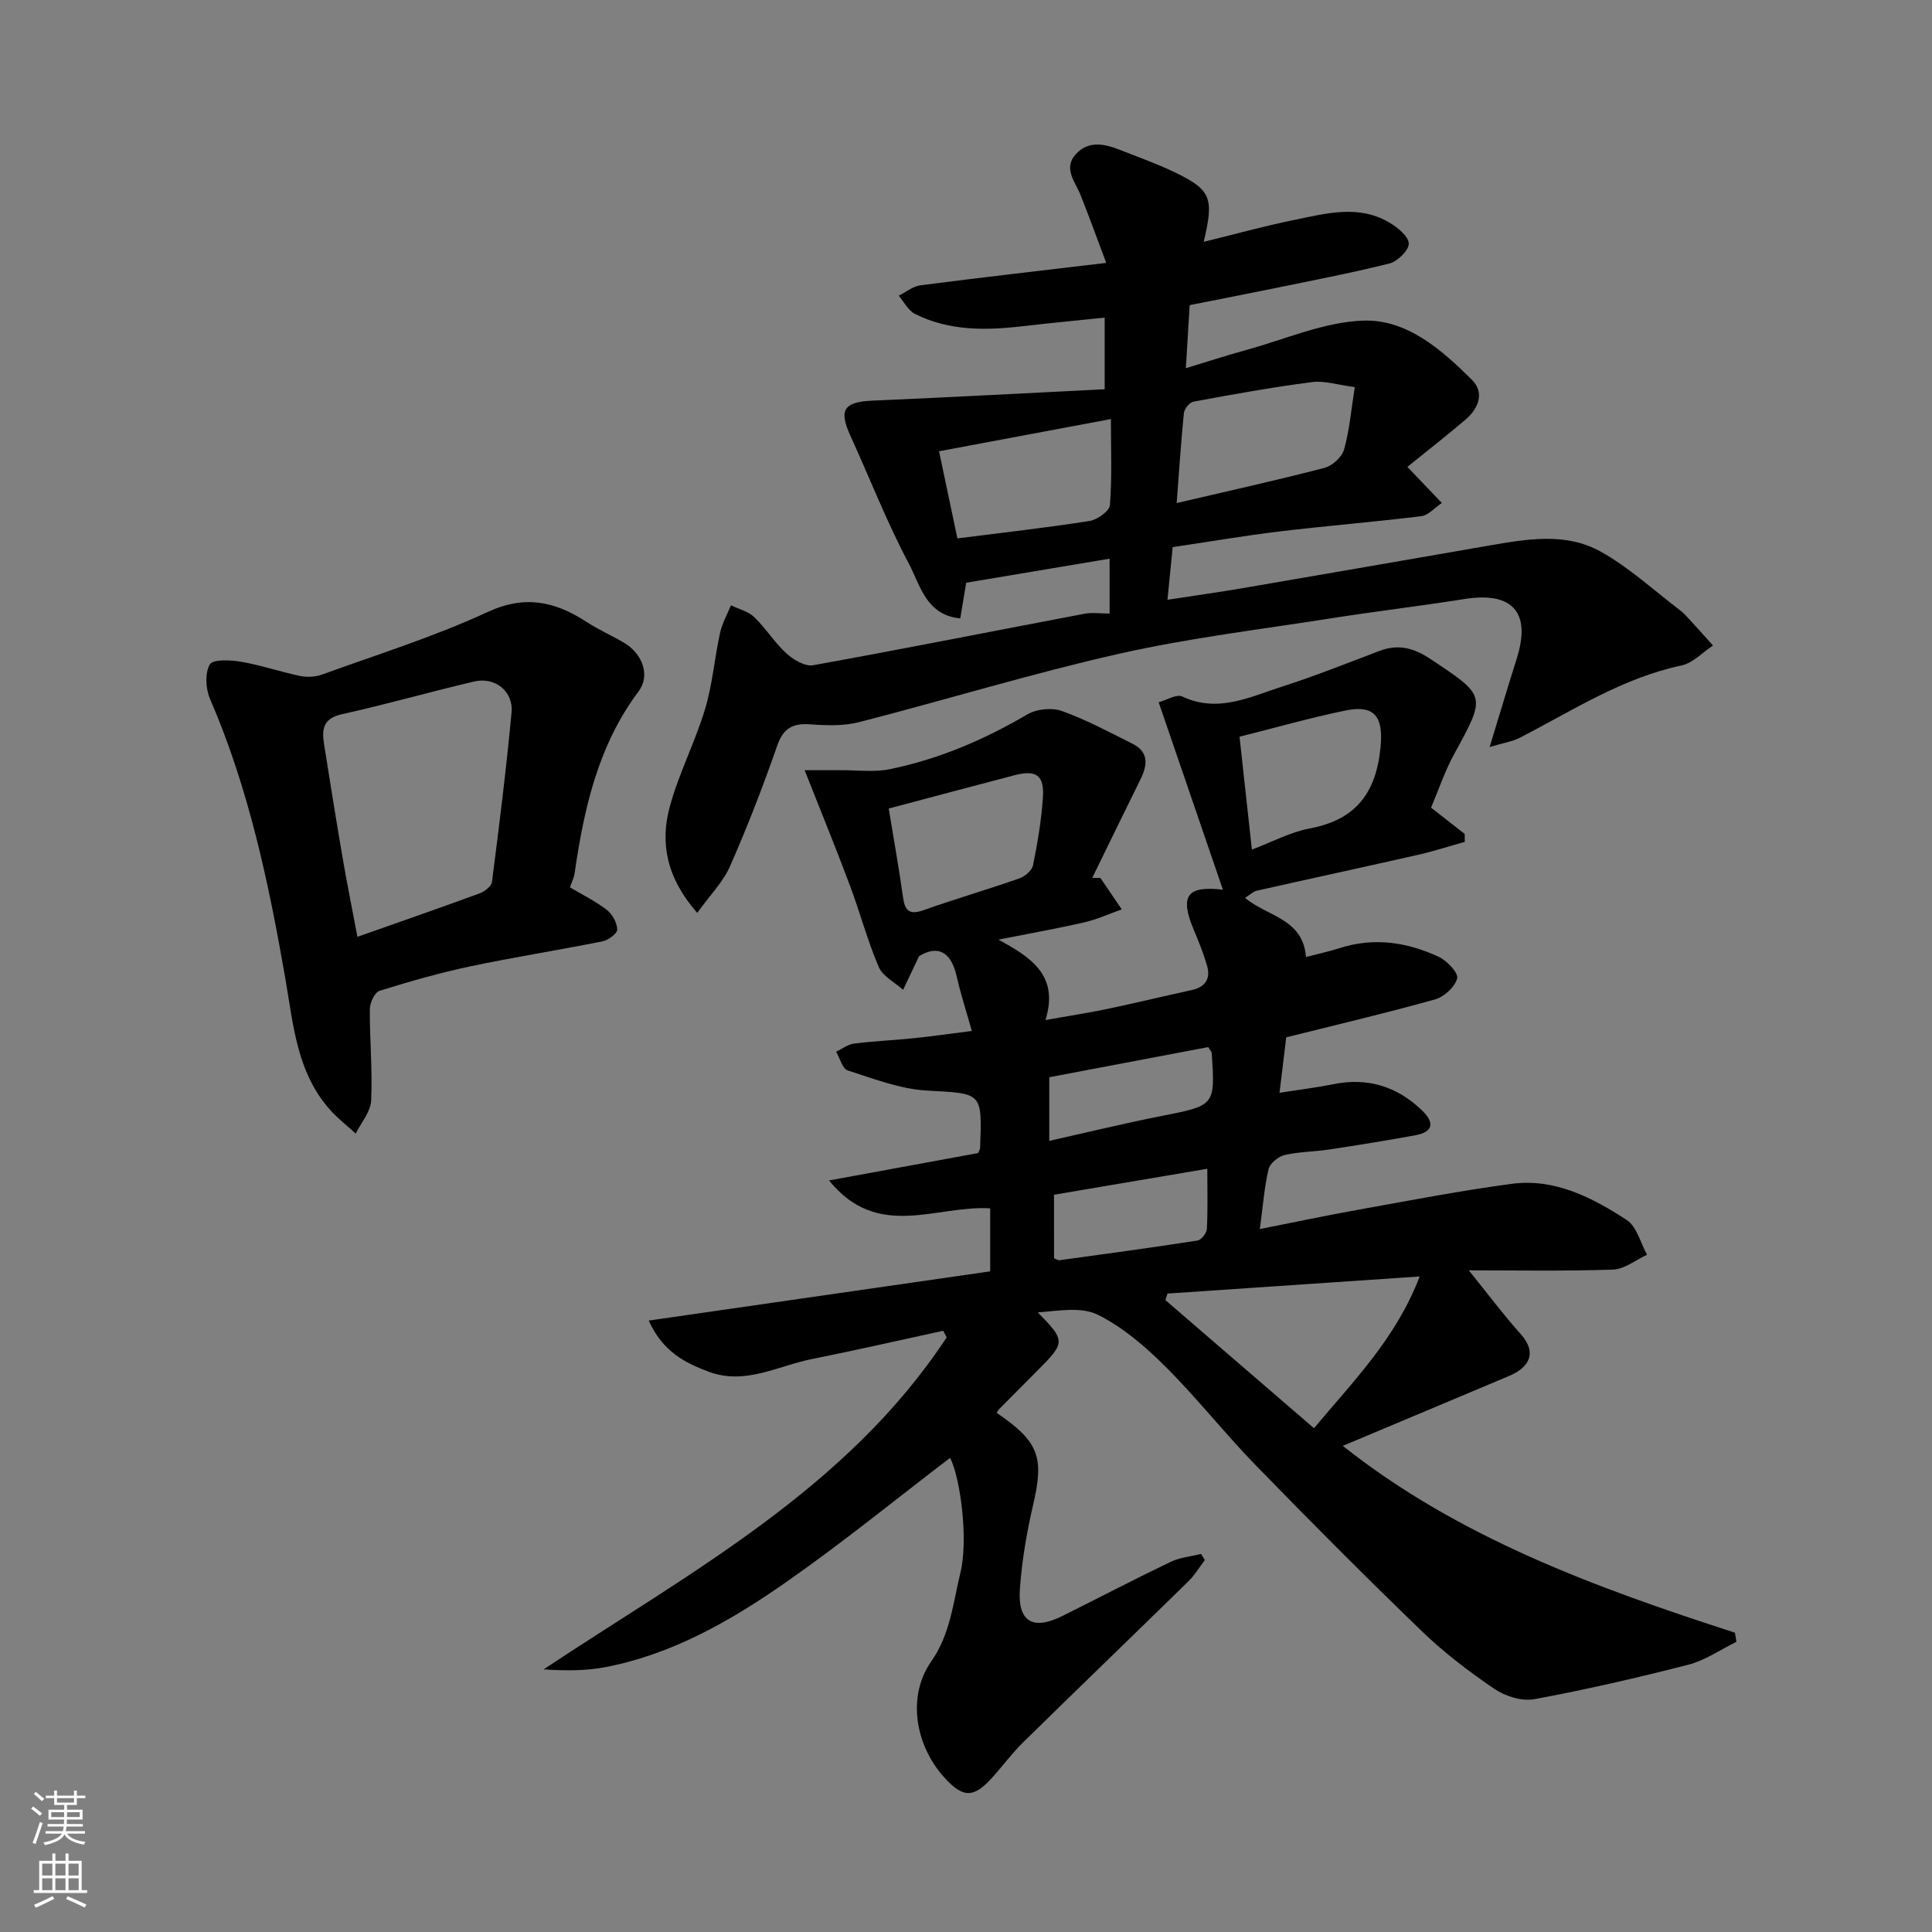
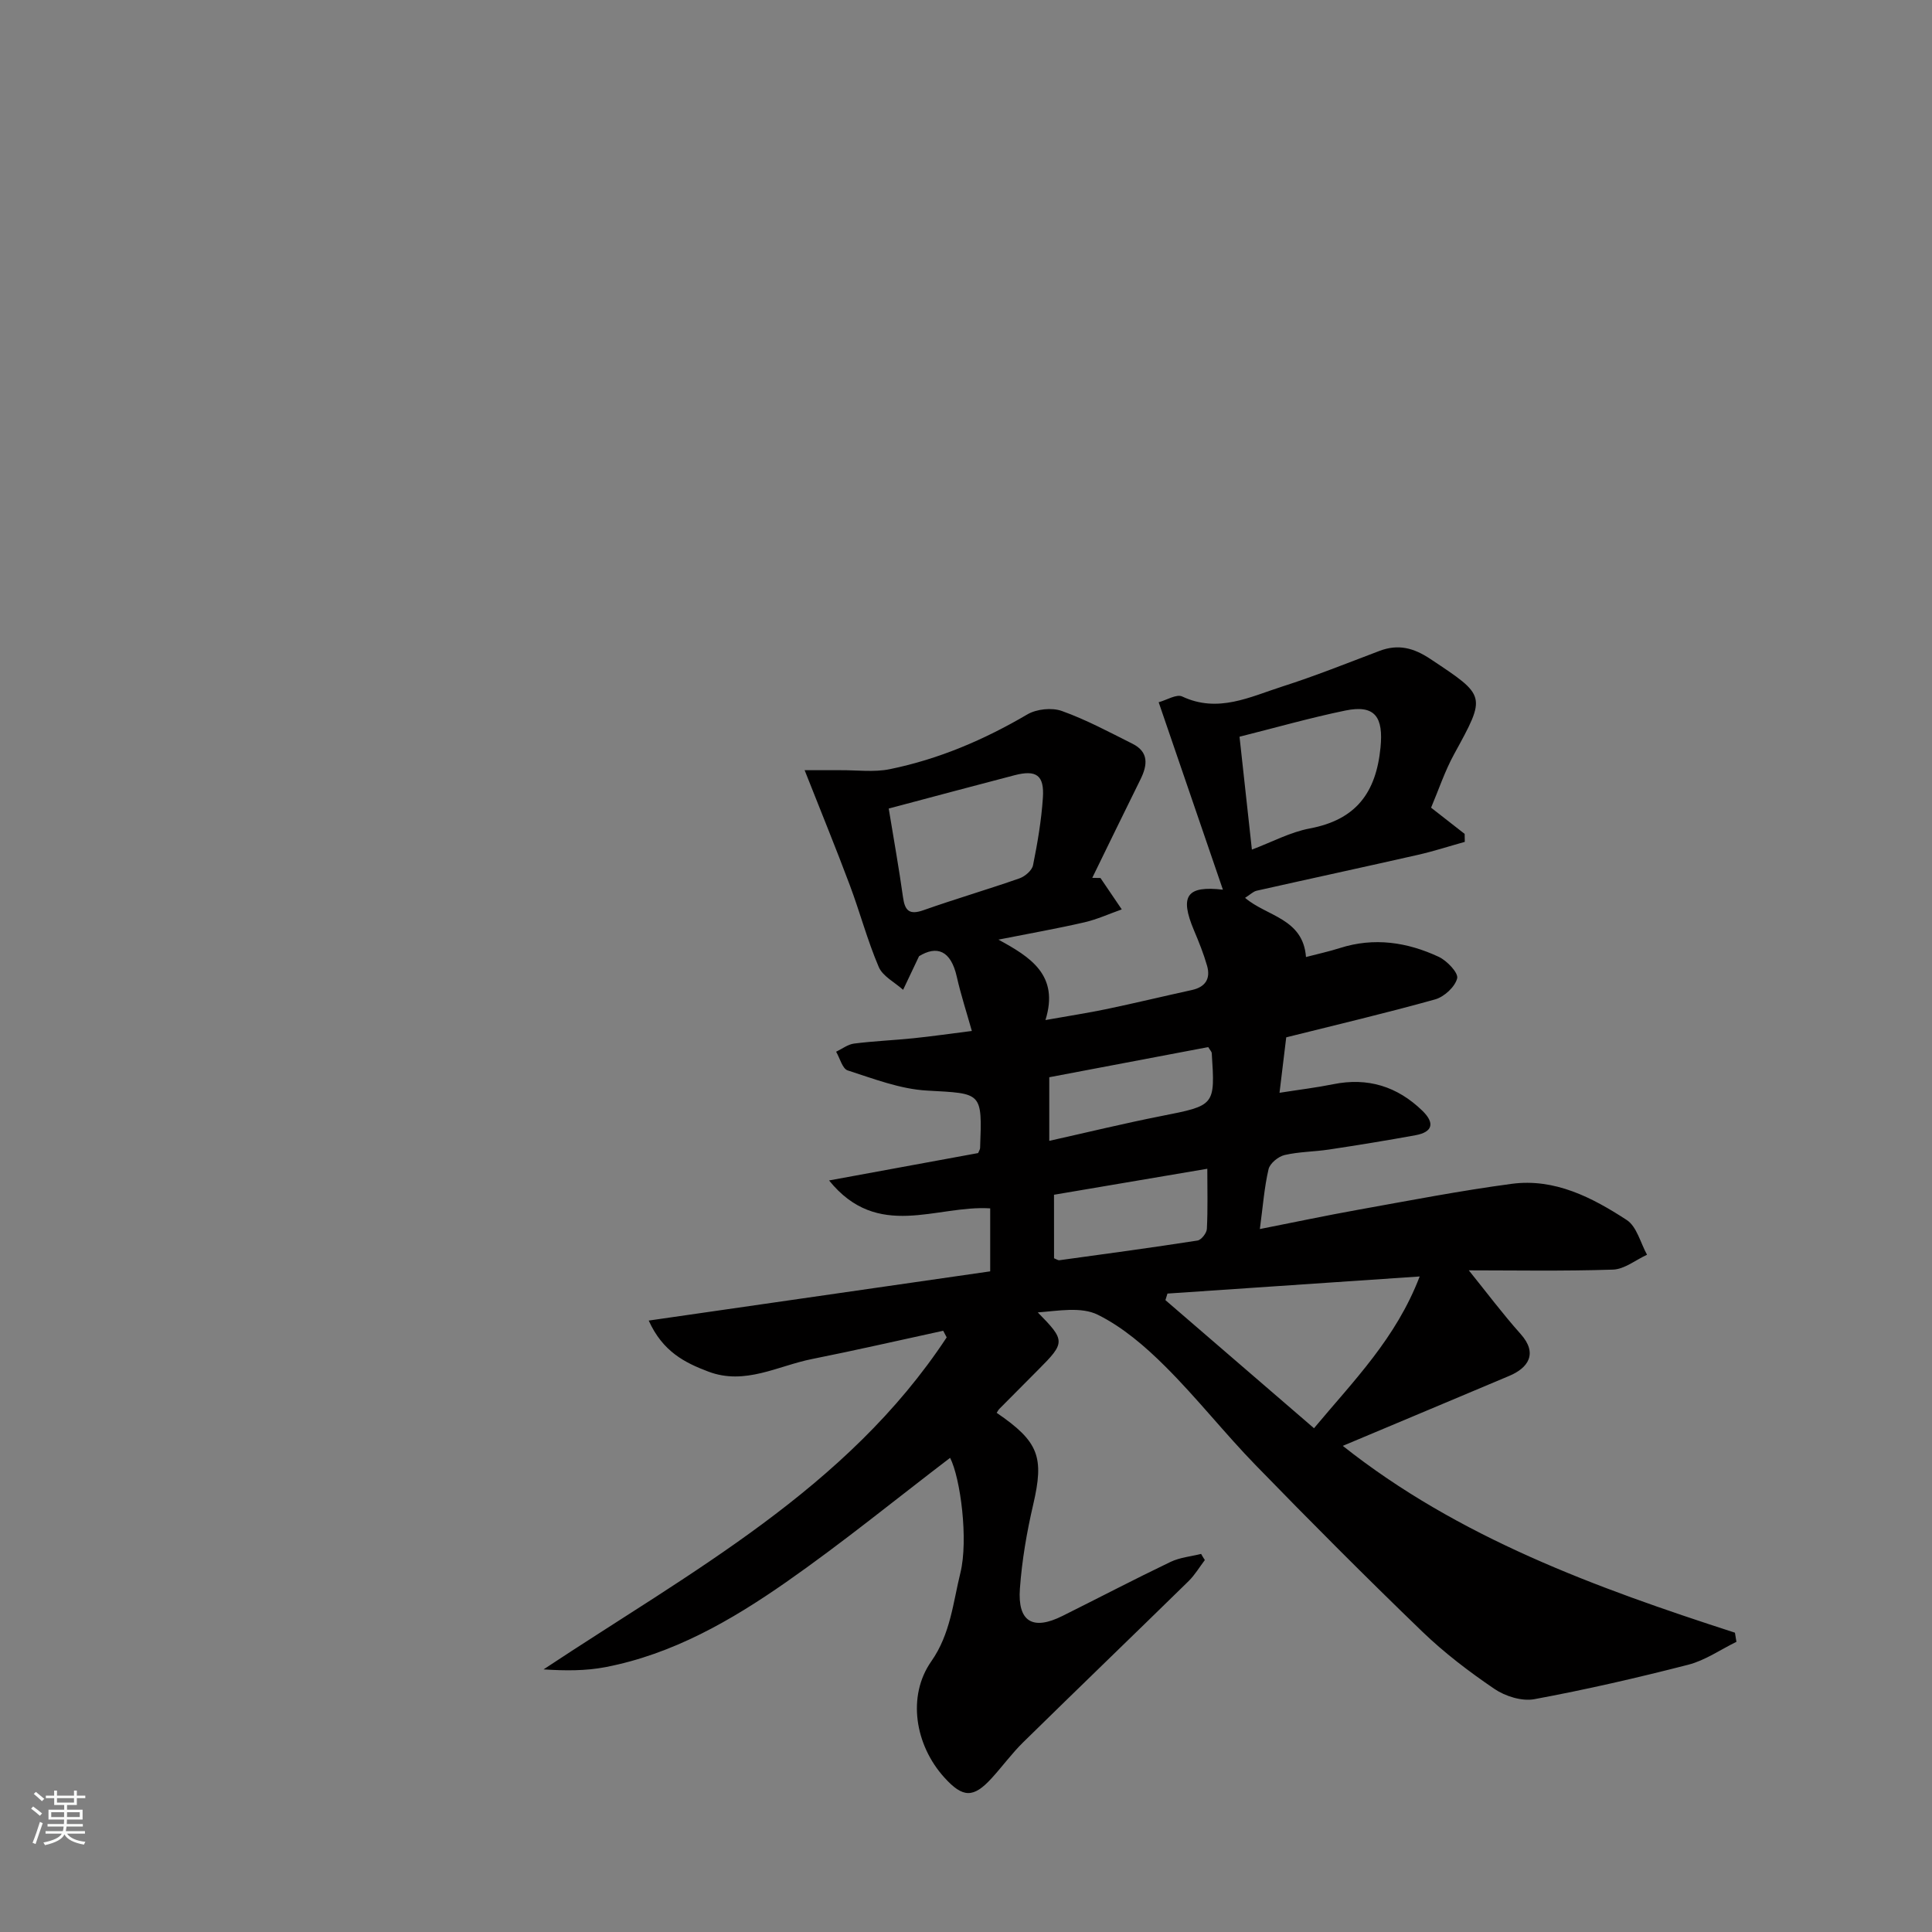
<svg xmlns="http://www.w3.org/2000/svg" enable-background="new 0 0 400 400" viewBox="0 0 400 400">
  <rect x="0" y="0" width="400" height="400" fill="#808080" stroke="none" />
  <g fill="#010000">
    <path d="m249.45 322.99c-1.11 1.46-2.07 3.09-3.36 4.36-11.4 11.16-22.89 22.22-34.27 33.39-2.34 2.3-4.29 4.99-6.51 7.42-3.78 4.14-5.95 4.09-9.77-.12-6.11-6.72-7.77-16.88-2.73-24.07 3.98-5.69 4.5-12.12 6.03-18.33 1.68-6.83.02-19.6-2.13-23.81-11.26 8.59-22.31 17.61-33.97 25.75-11.38 7.94-23.47 14.9-37.38 17.58-4.11.79-8.37.76-12.82.47 30.33-20.12 62.82-37.38 83.46-68.74-.24-.46-.48-.91-.72-1.37-9.05 1.96-18.07 4.04-27.15 5.85-7.07 1.4-13.86 5.48-21.46 2.61-4.91-1.85-9.46-4.15-12.36-10.57 24-3.46 47.33-6.82 70.7-10.19 0-4.19 0-8.52 0-13.04-11.15-.71-23.27 6.72-33.36-5.78 11.22-2.06 21.08-3.87 30.86-5.67.18-.46.4-.75.41-1.06.44-11.68.42-11.24-11.02-11.88-5.54-.31-11.02-2.45-16.39-4.17-1.1-.35-1.62-2.54-2.4-3.87 1.24-.59 2.43-1.53 3.72-1.69 4.07-.52 8.19-.68 12.27-1.1 3.9-.4 7.79-.97 12.11-1.51-1.06-3.78-2.27-7.47-3.12-11.24-1.24-5.49-4.15-6.48-7.81-4.24-1.36 2.87-2.33 4.91-3.3 6.96-1.73-1.56-4.22-2.79-5.05-4.74-2.35-5.5-3.89-11.34-6-16.96-2.85-7.61-5.93-15.13-9.34-23.77 2.83 0 5.11.01 7.39 0 3.42-.03 6.95.46 10.24-.21 10.14-2.07 19.54-6.09 28.48-11.34 1.91-1.12 5.07-1.45 7.14-.71 5.04 1.8 9.81 4.37 14.62 6.78 3.42 1.71 3.13 4.41 1.67 7.37-3.36 6.79-6.67 13.6-9.99 20.4.57.01 1.13.02 1.7.03 1.47 2.17 2.94 4.33 4.41 6.5-2.58.91-5.1 2.07-7.75 2.68-5.55 1.28-11.18 2.27-17.79 3.58 6.64 3.61 12.64 7.36 9.74 16.65 4.87-.87 8.81-1.47 12.7-2.28 5.89-1.24 11.75-2.65 17.63-3.94 2.81-.62 3.89-2.37 3.13-5.02-.71-2.49-1.69-4.92-2.7-7.31-3.05-7.22-1.46-9.3 5.98-8.44-4.31-12.58-8.7-25.38-13.3-38.81 1.67-.45 3.7-1.74 4.87-1.19 7.41 3.49 14.03.08 20.71-2.06 6.8-2.17 13.44-4.84 20.12-7.37 3.9-1.48 7.08-.65 10.58 1.68 11.56 7.69 11.57 7.49 4.89 19.69-1.94 3.54-3.22 7.43-4.77 11.08 2.41 1.89 4.68 3.66 6.95 5.43.01.55.02 1.1.03 1.65-3.24.9-6.45 1.95-9.72 2.69-11.11 2.52-22.25 4.92-33.36 7.42-.73.16-1.34.81-2.41 1.48 4.46 3.83 12.01 4.23 12.61 12.25 2.45-.64 4.77-1.14 7.03-1.86 7.08-2.26 13.93-1.22 20.45 1.82 1.71.8 4.1 3.31 3.82 4.45-.43 1.76-2.68 3.83-4.55 4.36-10.15 2.84-20.42 5.25-30.84 7.86-.41 3.4-.86 7.07-1.39 11.48 4.13-.65 7.64-1.07 11.1-1.77 7.17-1.46 13.29.45 18.48 5.49 2.56 2.49 2.22 4.4-1.44 5.07-5.93 1.08-11.88 2.05-17.84 2.95-3.08.47-6.25.45-9.26 1.15-1.3.31-3.03 1.72-3.31 2.93-.88 3.74-1.16 7.63-1.8 12.39 7.29-1.44 13.77-2.81 20.29-3.98 10.6-1.9 21.18-3.96 31.85-5.38 8.91-1.19 16.67 2.83 23.82 7.49 2.08 1.36 2.84 4.73 4.2 7.19-2.35 1.08-4.67 3-7.05 3.08-10.38.34-20.77.15-29.85.15 3.61 4.47 6.99 8.99 10.74 13.19 3.63 4.07 1.51 7.03-2.36 8.66-11.54 4.87-23.1 9.71-34.47 14.49 23.94 18.99 52.32 29.34 81.19 38.68.1.63.21 1.26.31 1.89-3.31 1.62-6.47 3.84-9.96 4.74-10.55 2.71-21.19 5.16-31.9 7.14-2.56.47-5.99-.6-8.23-2.12-5.27-3.58-10.41-7.49-14.99-11.91-11.68-11.27-23.14-22.77-34.45-34.41-6.44-6.62-12.18-13.94-18.72-20.45-4.14-4.13-8.8-8.14-13.96-10.7-3.46-1.72-8.23-.8-12.44-.49 5.72 5.81 5.73 6.23.15 11.82-2.71 2.71-5.41 5.43-8.1 8.15-.23.23-.37.55-.56.82 8.77 5.99 9.85 9.17 7.56 19.01-1.33 5.71-2.33 11.55-2.75 17.39-.5 6.87 2.67 8.72 8.8 5.66 7.47-3.72 14.87-7.59 22.4-11.2 1.93-.92 4.2-1.12 6.32-1.65.22.43.5.85.77 1.27zm-7.74-55.17c-.14.45-.28.91-.42 1.36 10.15 8.75 20.3 17.51 30.76 26.52 8.27-9.91 16.96-18.58 21.88-31.42-17.9 1.22-35.06 2.38-52.22 3.54zm-57.71-100.42c1.07 6.52 2.13 12.43 2.96 18.37.39 2.82 1.34 3.7 4.25 2.67 6.57-2.32 13.27-4.28 19.85-6.58 1.15-.4 2.61-1.65 2.82-2.73.93-4.61 1.73-9.29 2.04-13.98.31-4.67-1.37-5.82-5.9-4.64-8.61 2.24-17.19 4.55-26.02 6.89zm75.19 8.5c4.13-1.55 7.94-3.62 12-4.38 9.5-1.8 13.7-7.31 14.63-16.75.61-6.22-1.05-8.95-7.28-7.66-7.24 1.49-14.38 3.53-21.91 5.42.86 7.93 1.69 15.42 2.56 23.37zm-40.96 84.61c.51.2.82.44 1.09.41 9.55-1.31 19.1-2.6 28.61-4.08.78-.12 1.9-1.54 1.94-2.41.21-4.08.09-8.17.09-12.45-11.03 1.87-21.41 3.63-31.74 5.38.01 4.67.01 8.95.01 13.15zm-.99-24.31c7.93-1.77 15.51-3.62 23.16-5.13 11.17-2.21 11.19-2.11 10.48-13.04-.02-.29-.32-.56-.73-1.24-10.96 2.08-22.07 4.19-32.91 6.24z" />
-     <path d="m242.79 113.28c-.35 3.54-.67 6.77-1.08 10.9 5.71-.88 10.78-1.59 15.82-2.45 16.88-2.89 33.75-5.83 50.62-8.75 7.83-1.36 15.94-2.82 23.17 1.18 5.93 3.28 11.05 8.04 16.5 12.18.79.6 1.46 1.36 2.14 2.1 1.58 1.72 3.14 3.47 4.7 5.21-2.17 1.42-4.17 3.63-6.53 4.13-12.23 2.59-22.53 9.31-33.37 14.92-1.58.82-3.44 1.09-6.35 1.97 2.14-6.99 3.83-12.68 5.62-18.34 3.02-9.54-.87-13.89-10.81-12.31-9.2 1.46-18.46 2.55-27.66 4-14.67 2.31-29.48 4.08-43.94 7.35-18.06 4.08-35.8 9.53-53.75 14.14-3.16.81-6.66.71-9.96.46-3.64-.27-5.69.65-6.99 4.39-2.94 8.44-6.17 16.81-9.78 24.99-1.46 3.31-4.2 6.06-6.79 9.65-6.36-7.26-7.73-14.49-5.67-22.02 1.87-6.87 5.23-13.32 7.29-20.15 1.54-5.1 1.96-10.53 3.1-15.76.43-1.98 1.49-3.83 2.26-5.75 1.63.79 3.59 1.25 4.83 2.45 2.41 2.32 4.21 5.28 6.67 7.52 1.44 1.31 3.85 2.74 5.52 2.44 18.76-3.38 37.45-7.11 56.18-10.66 1.58-.3 3.27-.04 5.2-.04 0-3.76 0-7.16 0-11.36-10.19 1.71-20.1 3.38-29.69 4.98-.36 2.15-.77 4.63-1.23 7.39-7.11-.71-8.28-6.9-10.58-11.22-4.57-8.59-8.11-17.72-12.16-26.59-2.46-5.38-1.36-7.02 4.54-7.28 15.95-.69 31.9-1.55 48.1-2.36 0-5.31 0-9.71 0-14.83-5.7.59-11.2 1.1-16.68 1.75-7.75.91-15.43 1.09-22.61-2.53-1.4-.7-2.25-2.48-3.35-3.76 1.5-.74 2.93-1.95 4.5-2.15 12.33-1.6 24.69-3 38.46-4.64-1.86-4.95-3.52-9.58-5.35-14.13-1.11-2.76-3.61-5.46-.93-8.39 2.62-2.87 5.96-2.13 9.15-.87 3.77 1.5 7.62 2.85 11.27 4.61 7.58 3.66 8.23 5.29 6.04 14.42 6.46-1.58 12.6-3.29 18.82-4.55 6.54-1.33 13.26-3.21 19.62.56 1.7 1.01 3.97 2.83 4.02 4.34.04 1.39-2.34 3.72-4.03 4.14-8.36 2.08-16.85 3.69-25.3 5.43-5.27 1.08-10.56 2.09-16.03 3.18-.25 4.08-.49 8.13-.79 13.06 4.23-1.28 8.43-2.65 12.69-3.82 7.97-2.2 15.93-5.74 23.99-6.03 9.07-.33 16.28 6.03 22.56 12.27 2.64 2.62 1.37 5.91-1.31 8.2-3.86 3.3-7.88 6.42-12.07 9.81 2.72 2.84 4.64 4.86 7.14 7.47-1.55 1.04-2.82 2.57-4.26 2.74-9.77 1.2-19.59 1.99-29.36 3.16-7.16.86-14.24 2.08-22.11 3.25zm.83-9.13c10.76-2.51 20.72-4.71 30.59-7.28 1.63-.42 3.63-2.25 4.07-3.82 1.13-4.01 1.47-8.24 2.21-12.9-3.47-.45-6.25-1.38-8.86-1.04-8.22 1.06-16.4 2.55-24.55 4.05-.8.15-1.88 1.5-1.97 2.38-.61 6.03-.99 12.07-1.49 18.61zm-49.2-10.72c1.34 6.34 2.57 12.2 3.8 18.04 9.31-1.18 18.37-2.2 27.37-3.61 1.6-.25 4.11-2.05 4.21-3.29.45-5.76.2-11.57.2-17.81-11.91 2.23-23.24 4.36-35.58 6.67z" />
-     <path d="m118 183.71c2.71 1.62 5.37 2.91 7.66 4.7 1.13.88 2.1 2.65 2.13 4.04.02.82-1.84 2.2-3.03 2.44-9.11 1.83-18.29 3.26-27.38 5.18-6.34 1.34-12.61 3.13-18.8 5.07-1 .32-2.01 2.48-2.01 3.8-.04 6.32.57 12.65.27 18.94-.11 2.32-2.07 4.55-3.19 6.81-1.75-1.59-3.64-3.06-5.21-4.8-7.01-7.75-7.71-17.77-9.37-27.34-3.44-19.78-7.57-39.33-15.6-57.88-.9-2.09-1.07-5.31-.03-7.11.63-1.1 4.31-.93 6.48-.55 4.14.71 8.16 2.1 12.28 2.95 1.44.3 3.16.18 4.54-.32 11.45-4.16 23.15-7.81 34.17-12.91 7.82-3.62 14.03-2.2 20.56 2.05 2.45 1.6 5.16 2.79 7.69 4.27 3.86 2.26 5.52 6.78 3.08 10.05-8.43 11.25-11.34 24.34-13.29 37.81-.15.91-.6 1.76-.95 2.8zm-44 10.25c8.79-3.1 17.07-5.98 25.31-9 1.04-.38 2.44-1.47 2.55-2.38 1.5-11.68 2.96-23.36 4.05-35.08.41-4.39-3.42-7.41-7.76-6.4-9.16 2.15-18.22 4.75-27.41 6.78-3.85.85-4.13 3.14-3.66 6.1 1.26 8.04 2.56 16.08 3.94 24.11.91 5.25 1.96 10.46 2.98 15.87z" />
  </g>
  <path d="m6.44 374.46.42-.45c.65.47 1.27.95 1.85 1.44l-.45.49c-.65-.56-1.25-1.06-1.82-1.48m.93 7.33-.63-.26c.55-1.36 1.05-2.8 1.52-4.33.19.1.38.19.59.27-.46 1.29-.95 2.73-1.48 4.32m-.38-10.38.44-.42c.43.34 1.01.82 1.74 1.44l-.49.49c-.53-.51-1.09-1.01-1.69-1.51m2.5.35h1.72v-1.04h.59v1.04h3.52v-1.04h.59v1.04h1.75v.53h-1.75v1.42h-2.03v.97h3.22v2.03h-3.24c0 .35-.01.66-.03.93h3.32v.53h-3.37c-.03.27-.08.58-.15.94h3.96v.53h-3.71c.67.92 1.93 1.48 3.79 1.68-.13.24-.23.44-.29.59-2.13-.38-3.48-1.08-4.04-2.12-.43.97-1.77 1.72-4.03 2.23-.09-.19-.2-.37-.33-.55 2.1-.42 3.37-1.03 3.81-1.83h-3.36v-.53h3.58c.08-.29.13-.61.16-.94h-3.33v-.53h3.39c.02-.27.04-.58.04-.93h-3.23v-2.03h3.25v-.97h-2.07v-1.42h-1.73zm1.12 3.44v1h2.65c.01-.3.02-.44.01-.4v-.25-.35zm1.19-2h3.52v-.91h-3.52zm4.71 2h-2.63v.59c0 .15-.01.28-.01.4h2.64z" fill="#fafbfa" />
-   <path d="m13.56 383.74h.63v1.52h2.72v6.07h1.13v.6h-11.06v-.6h1.13v-6.07h2.73v-1.52h.63v1.52h2.1v-1.52zm-2.69 8.83.38.56c-1.24.63-2.53 1.25-3.85 1.85-.1-.21-.21-.42-.34-.63 1.36-.55 2.63-1.15 3.81-1.78m-2.13-4.27h2.1v-2.45h-2.1zm0 3.04h2.1v-2.46h-2.1zm2.72-3.04h2.1v-2.45h-2.1zm0 3.04h2.1v-2.46h-2.1zm6.07 3.6c-1.41-.71-2.7-1.3-3.86-1.78l.35-.56c1.45.62 2.75 1.19 3.88 1.72zm-1.25-9.09h-2.1v2.45h2.1zm-2.09 5.49h2.1v-2.46h-2.1z" fill="#fafbfa" />
</svg>